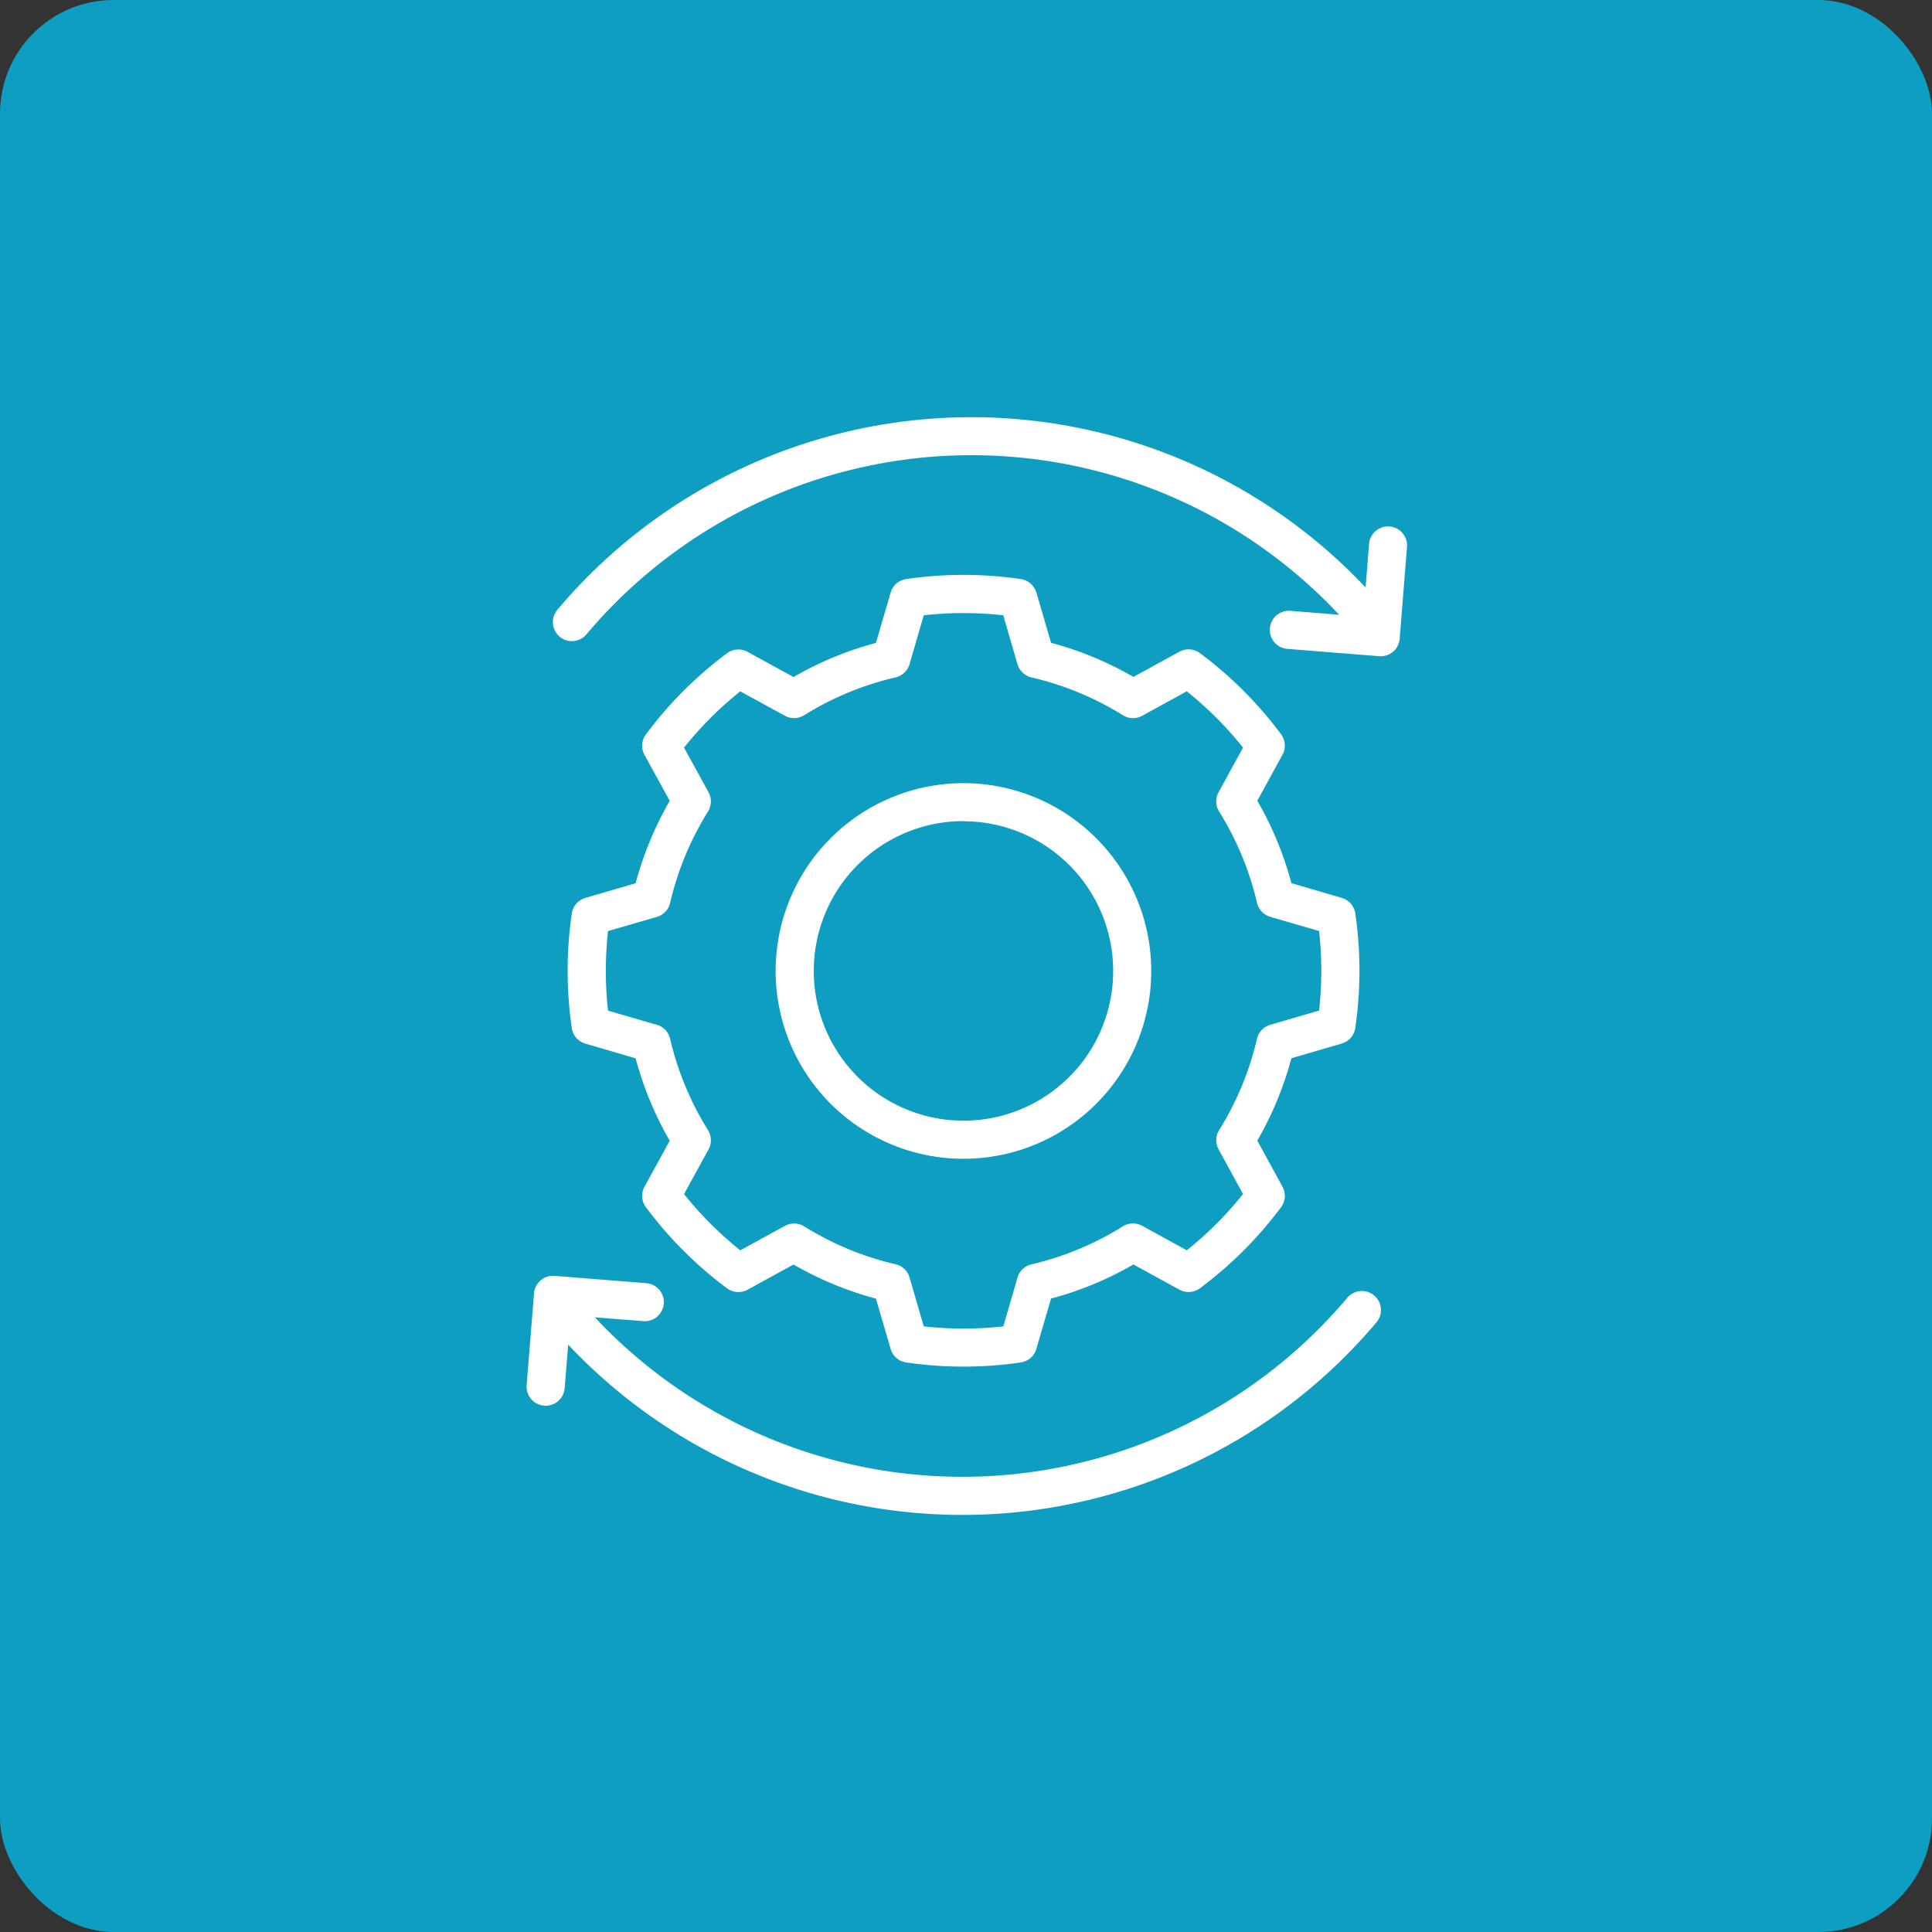
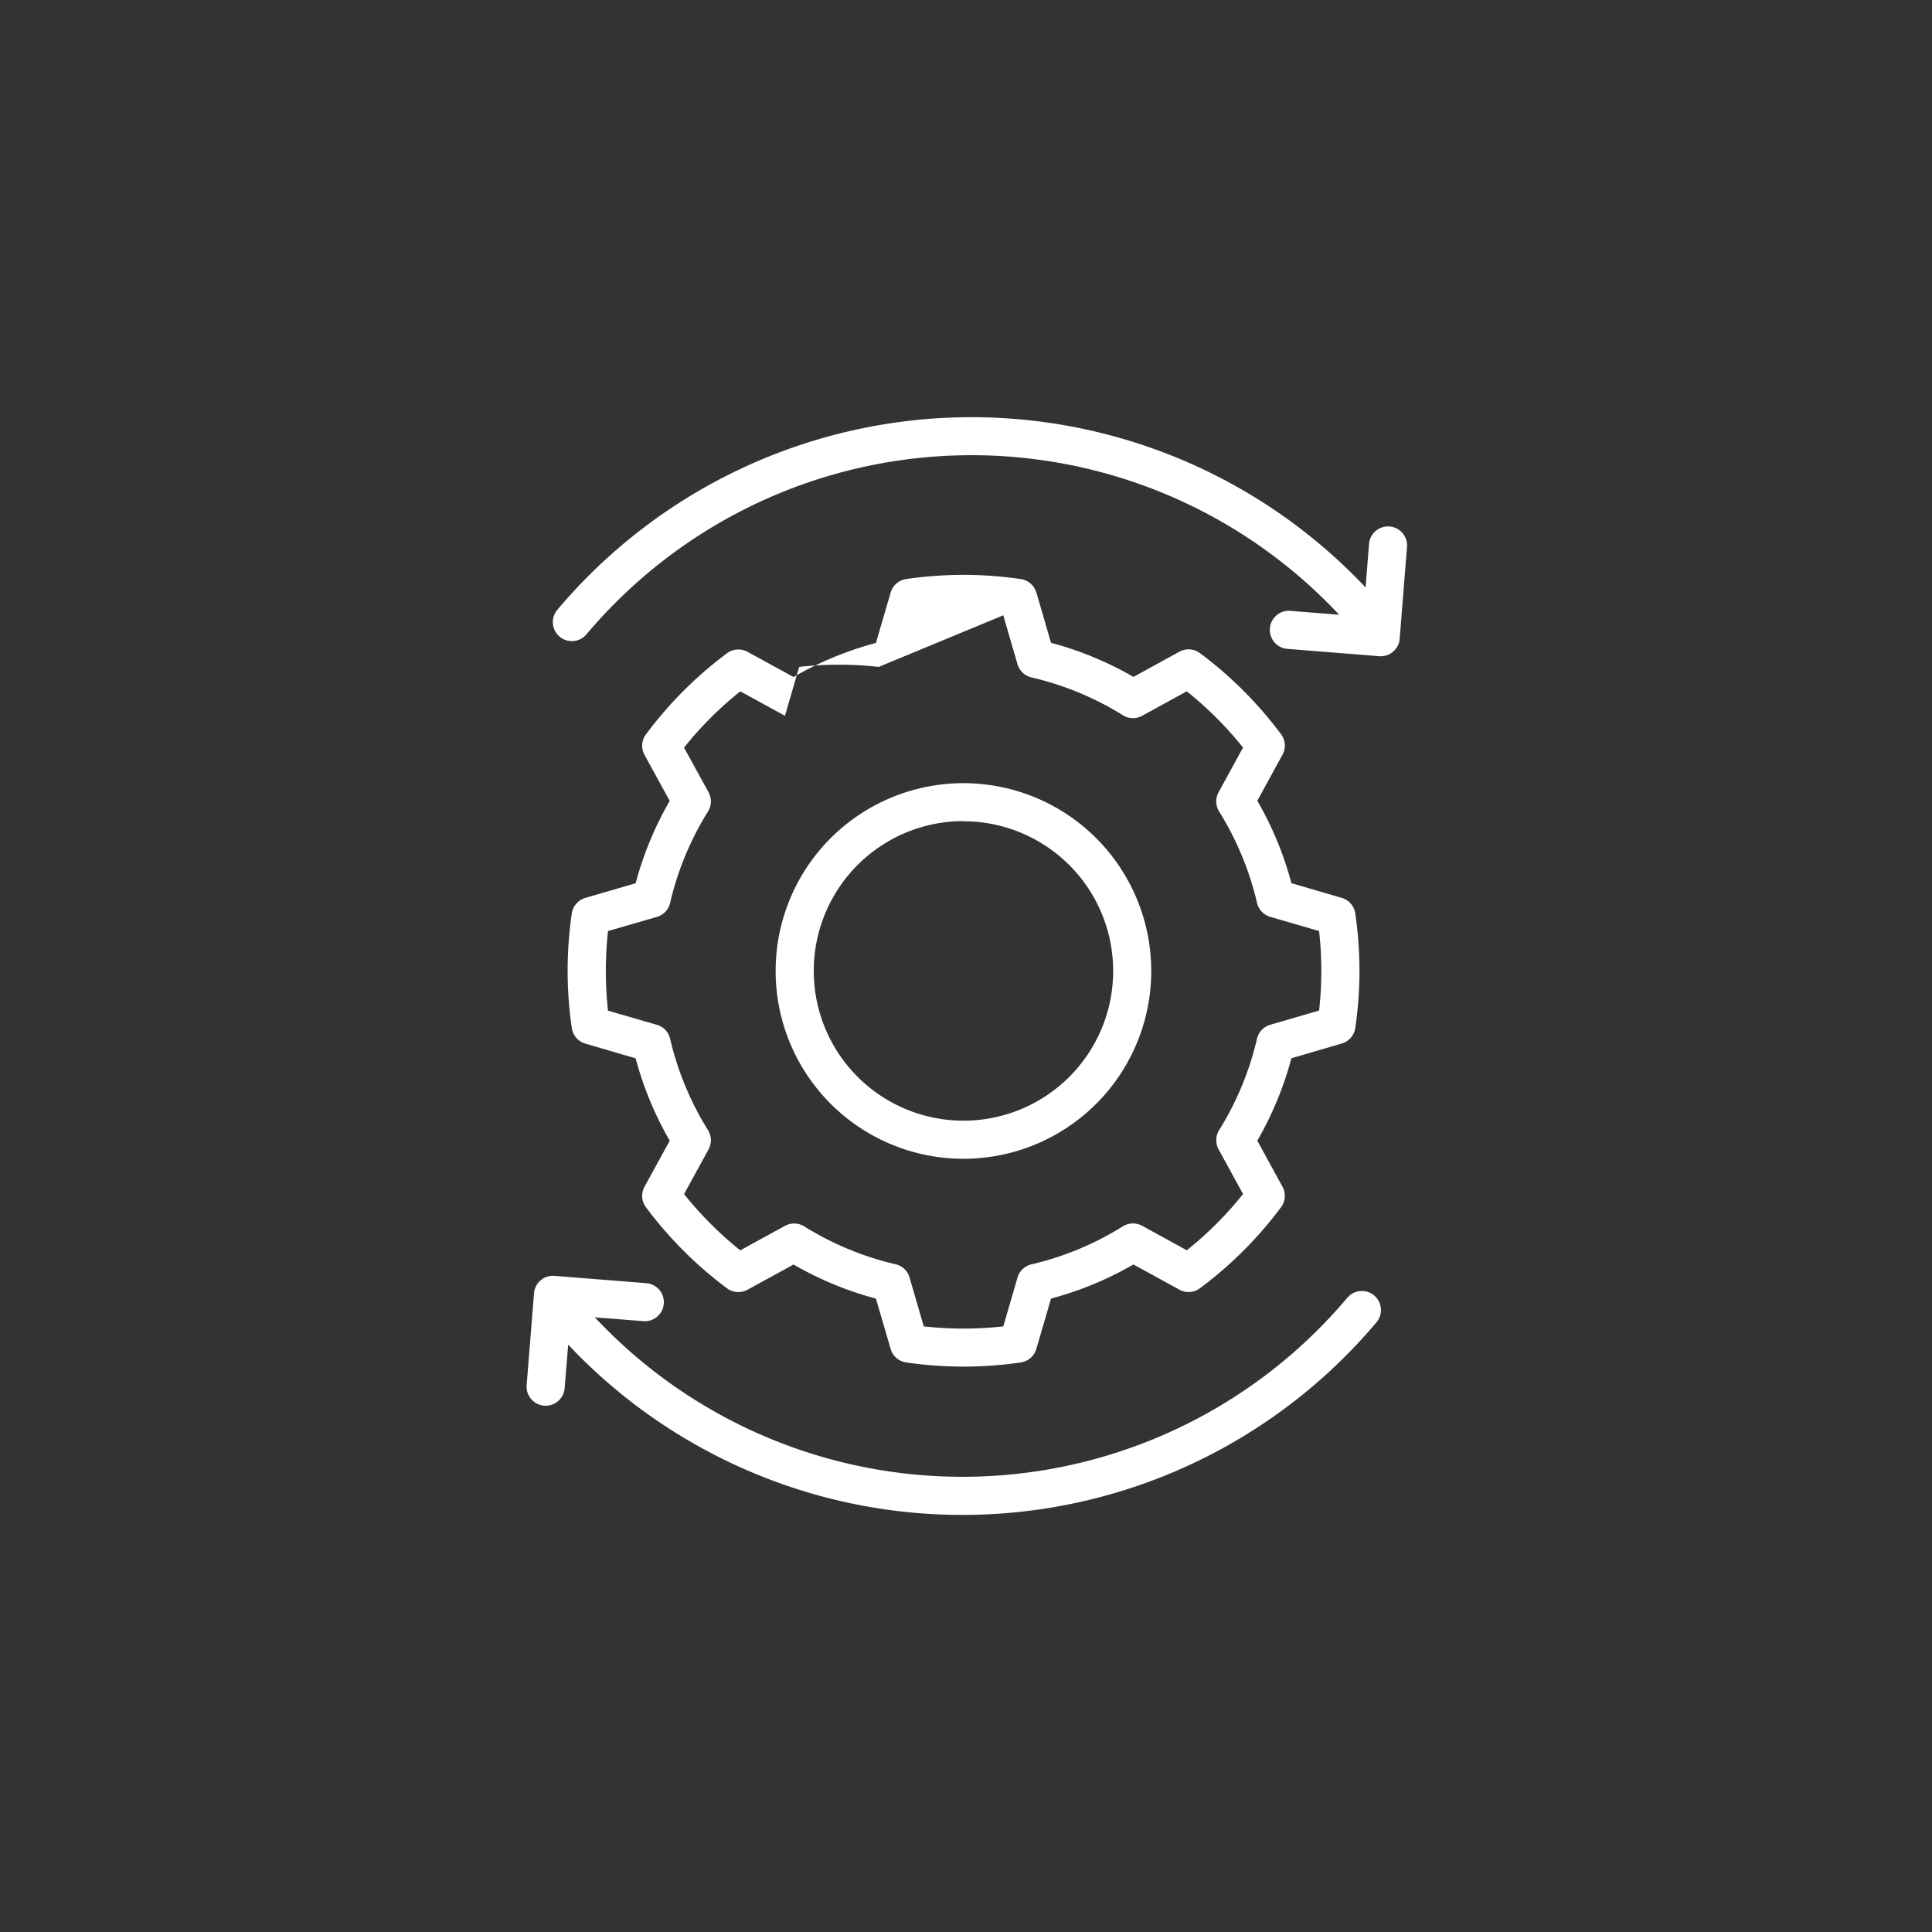
<svg xmlns="http://www.w3.org/2000/svg" width="68" height="68" viewBox="0 0 68 68">
  <rect x="0" y="0" width="68" height="68" fill="#333333" stroke="none" />
  <g id="Group_2937" data-name="Group 2937" transform="translate(-556 -2795)">
    <g id="Group_2579" data-name="Group 2579" transform="translate(555.531 2795)">
-       <rect id="Rectangle_29" data-name="Rectangle 29" width="68" height="68" rx="4" transform="translate(0.469)" fill="#0e9ec2" />
-     </g>
+       </g>
    <g id="noun-process-7001062" transform="translate(574.536 2809.68)">
-       <path id="Path_193" data-name="Path 193" d="M15.356,37.627a19.057,19.057,0,0,0,28.451-.788.671.671,0,0,0-1.026-.865,17.714,17.714,0,0,1-26.486.692L18,36.8a.67.67,0,1,0,.106-1.336l-3.229-.258a.668.668,0,0,0-.723.614l-.26,3.232a.671.671,0,0,0,1.338.107Zm16.477-26.47a.67.67,0,0,0-.546-.476,13.908,13.908,0,0,0-4.035,0,.668.668,0,0,0-.546.476l-.518,1.772a11.89,11.89,0,0,0-2.9,1.2l-1.619-.887a.672.672,0,0,0-.723.05,13.914,13.914,0,0,0-2.853,2.855.668.668,0,0,0-.05.723l.887,1.618a11.945,11.945,0,0,0-1.2,2.9s-1.772.516-1.772.516a.668.668,0,0,0-.474.546,13.908,13.908,0,0,0,0,4.035.668.668,0,0,0,.474.546l1.772.518a11.961,11.961,0,0,0,1.2,2.9l-.887,1.619a.669.669,0,0,0,.05.723,13.948,13.948,0,0,0,2.853,2.853.672.672,0,0,0,.723.05l1.619-.887a11.961,11.961,0,0,0,2.9,1.2s.518,1.772.518,1.772a.668.668,0,0,0,.546.474,13.908,13.908,0,0,0,4.035,0,.67.67,0,0,0,.546-.474l.518-1.774a11.89,11.89,0,0,0,2.9-1.2l1.618.887a.672.672,0,0,0,.723-.05,13.914,13.914,0,0,0,2.855-2.853.669.669,0,0,0,.049-.723l-.885-1.619a11.956,11.956,0,0,0,1.2-2.9l1.772-.518a.67.67,0,0,0,.476-.546,13.908,13.908,0,0,0,0-4.035.67.67,0,0,0-.476-.546l-1.772-.518a11.89,11.89,0,0,0-1.2-2.9l.885-1.618a.668.668,0,0,0-.049-.723,13.881,13.881,0,0,0-2.855-2.855.672.672,0,0,0-.723-.05l-1.618.887a11.874,11.874,0,0,0-2.9-1.2s-.516-1.772-.516-1.772Zm-1.163.8.5,1.72a.674.674,0,0,0,.493.466,10.614,10.614,0,0,1,3.217,1.331.671.671,0,0,0,.677.02l1.571-.862a12.566,12.566,0,0,1,1.98,1.98s-.86,1.572-.86,1.572a.671.671,0,0,0,.018.677A10.618,10.618,0,0,1,39.6,22.076a.674.674,0,0,0,.466.493l1.72.5a12.621,12.621,0,0,1,0,2.8l-1.72.5a.669.669,0,0,0-.466.491,10.635,10.635,0,0,1-1.333,3.217.671.671,0,0,0-.018.677l.86,1.572a12.563,12.563,0,0,1-1.98,1.98l-1.571-.862a.675.675,0,0,0-.677.018A10.622,10.622,0,0,1,31.664,34.8a.669.669,0,0,0-.493.464l-.5,1.72a12.723,12.723,0,0,1-2.8,0s-.5-1.722-.5-1.722a.664.664,0,0,0-.491-.464,10.622,10.622,0,0,1-3.217-1.334.675.675,0,0,0-.677-.018l-1.572.862a12.709,12.709,0,0,1-1.98-1.98l.862-1.572a.675.675,0,0,0-.018-.677,10.64,10.64,0,0,1-1.334-3.217.664.664,0,0,0-.464-.491l-1.722-.5a12.812,12.812,0,0,1,0-2.8s1.722-.5,1.722-.5a.669.669,0,0,0,.464-.493,10.622,10.622,0,0,1,1.334-3.217.675.675,0,0,0,.018-.677l-.862-1.571a12.566,12.566,0,0,1,1.98-1.98s1.572.86,1.572.86a.671.671,0,0,0,.677-.02,10.614,10.614,0,0,1,3.217-1.331.669.669,0,0,0,.491-.466l.5-1.72a12.606,12.606,0,0,1,2.8,0Zm-1.4,5.908a6.61,6.61,0,1,0,6.608,6.608,6.613,6.613,0,0,0-6.608-6.608Zm0,1.341A5.269,5.269,0,1,1,24,24.469,5.27,5.27,0,0,1,29.27,19.2Zm13.215-7.269L40.776,11.8a.671.671,0,0,0-.107,1.338l3.232.258a.669.669,0,0,0,.721-.615l.258-3.229a.67.67,0,1,0-1.336-.107l-.122,1.532a19.055,19.055,0,0,0-28.449.788A.67.67,0,1,0,16,12.626a17.716,17.716,0,0,1,26.488-.692Z" transform="translate(-13.894 -4.98)" fill="#fff" fill-rule="evenodd" />
+       <path id="Path_193" data-name="Path 193" d="M15.356,37.627a19.057,19.057,0,0,0,28.451-.788.671.671,0,0,0-1.026-.865,17.714,17.714,0,0,1-26.486.692L18,36.8a.67.67,0,1,0,.106-1.336l-3.229-.258a.668.668,0,0,0-.723.614l-.26,3.232a.671.671,0,0,0,1.338.107Zm16.477-26.47a.67.67,0,0,0-.546-.476,13.908,13.908,0,0,0-4.035,0,.668.668,0,0,0-.546.476l-.518,1.772a11.89,11.89,0,0,0-2.9,1.2l-1.619-.887a.672.672,0,0,0-.723.05,13.914,13.914,0,0,0-2.853,2.855.668.668,0,0,0-.05.723l.887,1.618a11.945,11.945,0,0,0-1.2,2.9s-1.772.516-1.772.516a.668.668,0,0,0-.474.546,13.908,13.908,0,0,0,0,4.035.668.668,0,0,0,.474.546l1.772.518a11.961,11.961,0,0,0,1.2,2.9l-.887,1.619a.669.669,0,0,0,.05.723,13.948,13.948,0,0,0,2.853,2.853.672.672,0,0,0,.723.05l1.619-.887a11.961,11.961,0,0,0,2.9,1.2s.518,1.772.518,1.772a.668.668,0,0,0,.546.474,13.908,13.908,0,0,0,4.035,0,.67.67,0,0,0,.546-.474l.518-1.774a11.89,11.89,0,0,0,2.9-1.2l1.618.887a.672.672,0,0,0,.723-.05,13.914,13.914,0,0,0,2.855-2.853.669.669,0,0,0,.049-.723l-.885-1.619a11.956,11.956,0,0,0,1.2-2.9l1.772-.518a.67.67,0,0,0,.476-.546,13.908,13.908,0,0,0,0-4.035.67.67,0,0,0-.476-.546l-1.772-.518a11.89,11.89,0,0,0-1.2-2.9l.885-1.618a.668.668,0,0,0-.049-.723,13.881,13.881,0,0,0-2.855-2.855.672.672,0,0,0-.723-.05l-1.618.887a11.874,11.874,0,0,0-2.9-1.2s-.516-1.772-.516-1.772Zm-1.163.8.5,1.72a.674.674,0,0,0,.493.466,10.614,10.614,0,0,1,3.217,1.331.671.671,0,0,0,.677.02l1.571-.862a12.566,12.566,0,0,1,1.98,1.98s-.86,1.572-.86,1.572a.671.671,0,0,0,.018.677A10.618,10.618,0,0,1,39.6,22.076a.674.674,0,0,0,.466.493l1.72.5a12.621,12.621,0,0,1,0,2.8l-1.72.5a.669.669,0,0,0-.466.491,10.635,10.635,0,0,1-1.333,3.217.671.671,0,0,0-.018.677l.86,1.572a12.563,12.563,0,0,1-1.98,1.98l-1.571-.862a.675.675,0,0,0-.677.018A10.622,10.622,0,0,1,31.664,34.8a.669.669,0,0,0-.493.464l-.5,1.72a12.723,12.723,0,0,1-2.8,0s-.5-1.722-.5-1.722a.664.664,0,0,0-.491-.464,10.622,10.622,0,0,1-3.217-1.334.675.675,0,0,0-.677-.018l-1.572.862a12.709,12.709,0,0,1-1.98-1.98l.862-1.572a.675.675,0,0,0-.018-.677,10.64,10.64,0,0,1-1.334-3.217.664.664,0,0,0-.464-.491l-1.722-.5a12.812,12.812,0,0,1,0-2.8s1.722-.5,1.722-.5a.669.669,0,0,0,.464-.493,10.622,10.622,0,0,1,1.334-3.217.675.675,0,0,0,.018-.677l-.862-1.571a12.566,12.566,0,0,1,1.98-1.98s1.572.86,1.572.86l.5-1.72a12.606,12.606,0,0,1,2.8,0Zm-1.4,5.908a6.61,6.61,0,1,0,6.608,6.608,6.613,6.613,0,0,0-6.608-6.608Zm0,1.341A5.269,5.269,0,1,1,24,24.469,5.27,5.27,0,0,1,29.27,19.2Zm13.215-7.269L40.776,11.8a.671.671,0,0,0-.107,1.338l3.232.258a.669.669,0,0,0,.721-.615l.258-3.229a.67.67,0,1,0-1.336-.107l-.122,1.532a19.055,19.055,0,0,0-28.449.788A.67.67,0,1,0,16,12.626a17.716,17.716,0,0,1,26.488-.692Z" transform="translate(-13.894 -4.98)" fill="#fff" fill-rule="evenodd" />
    </g>
  </g>
</svg>